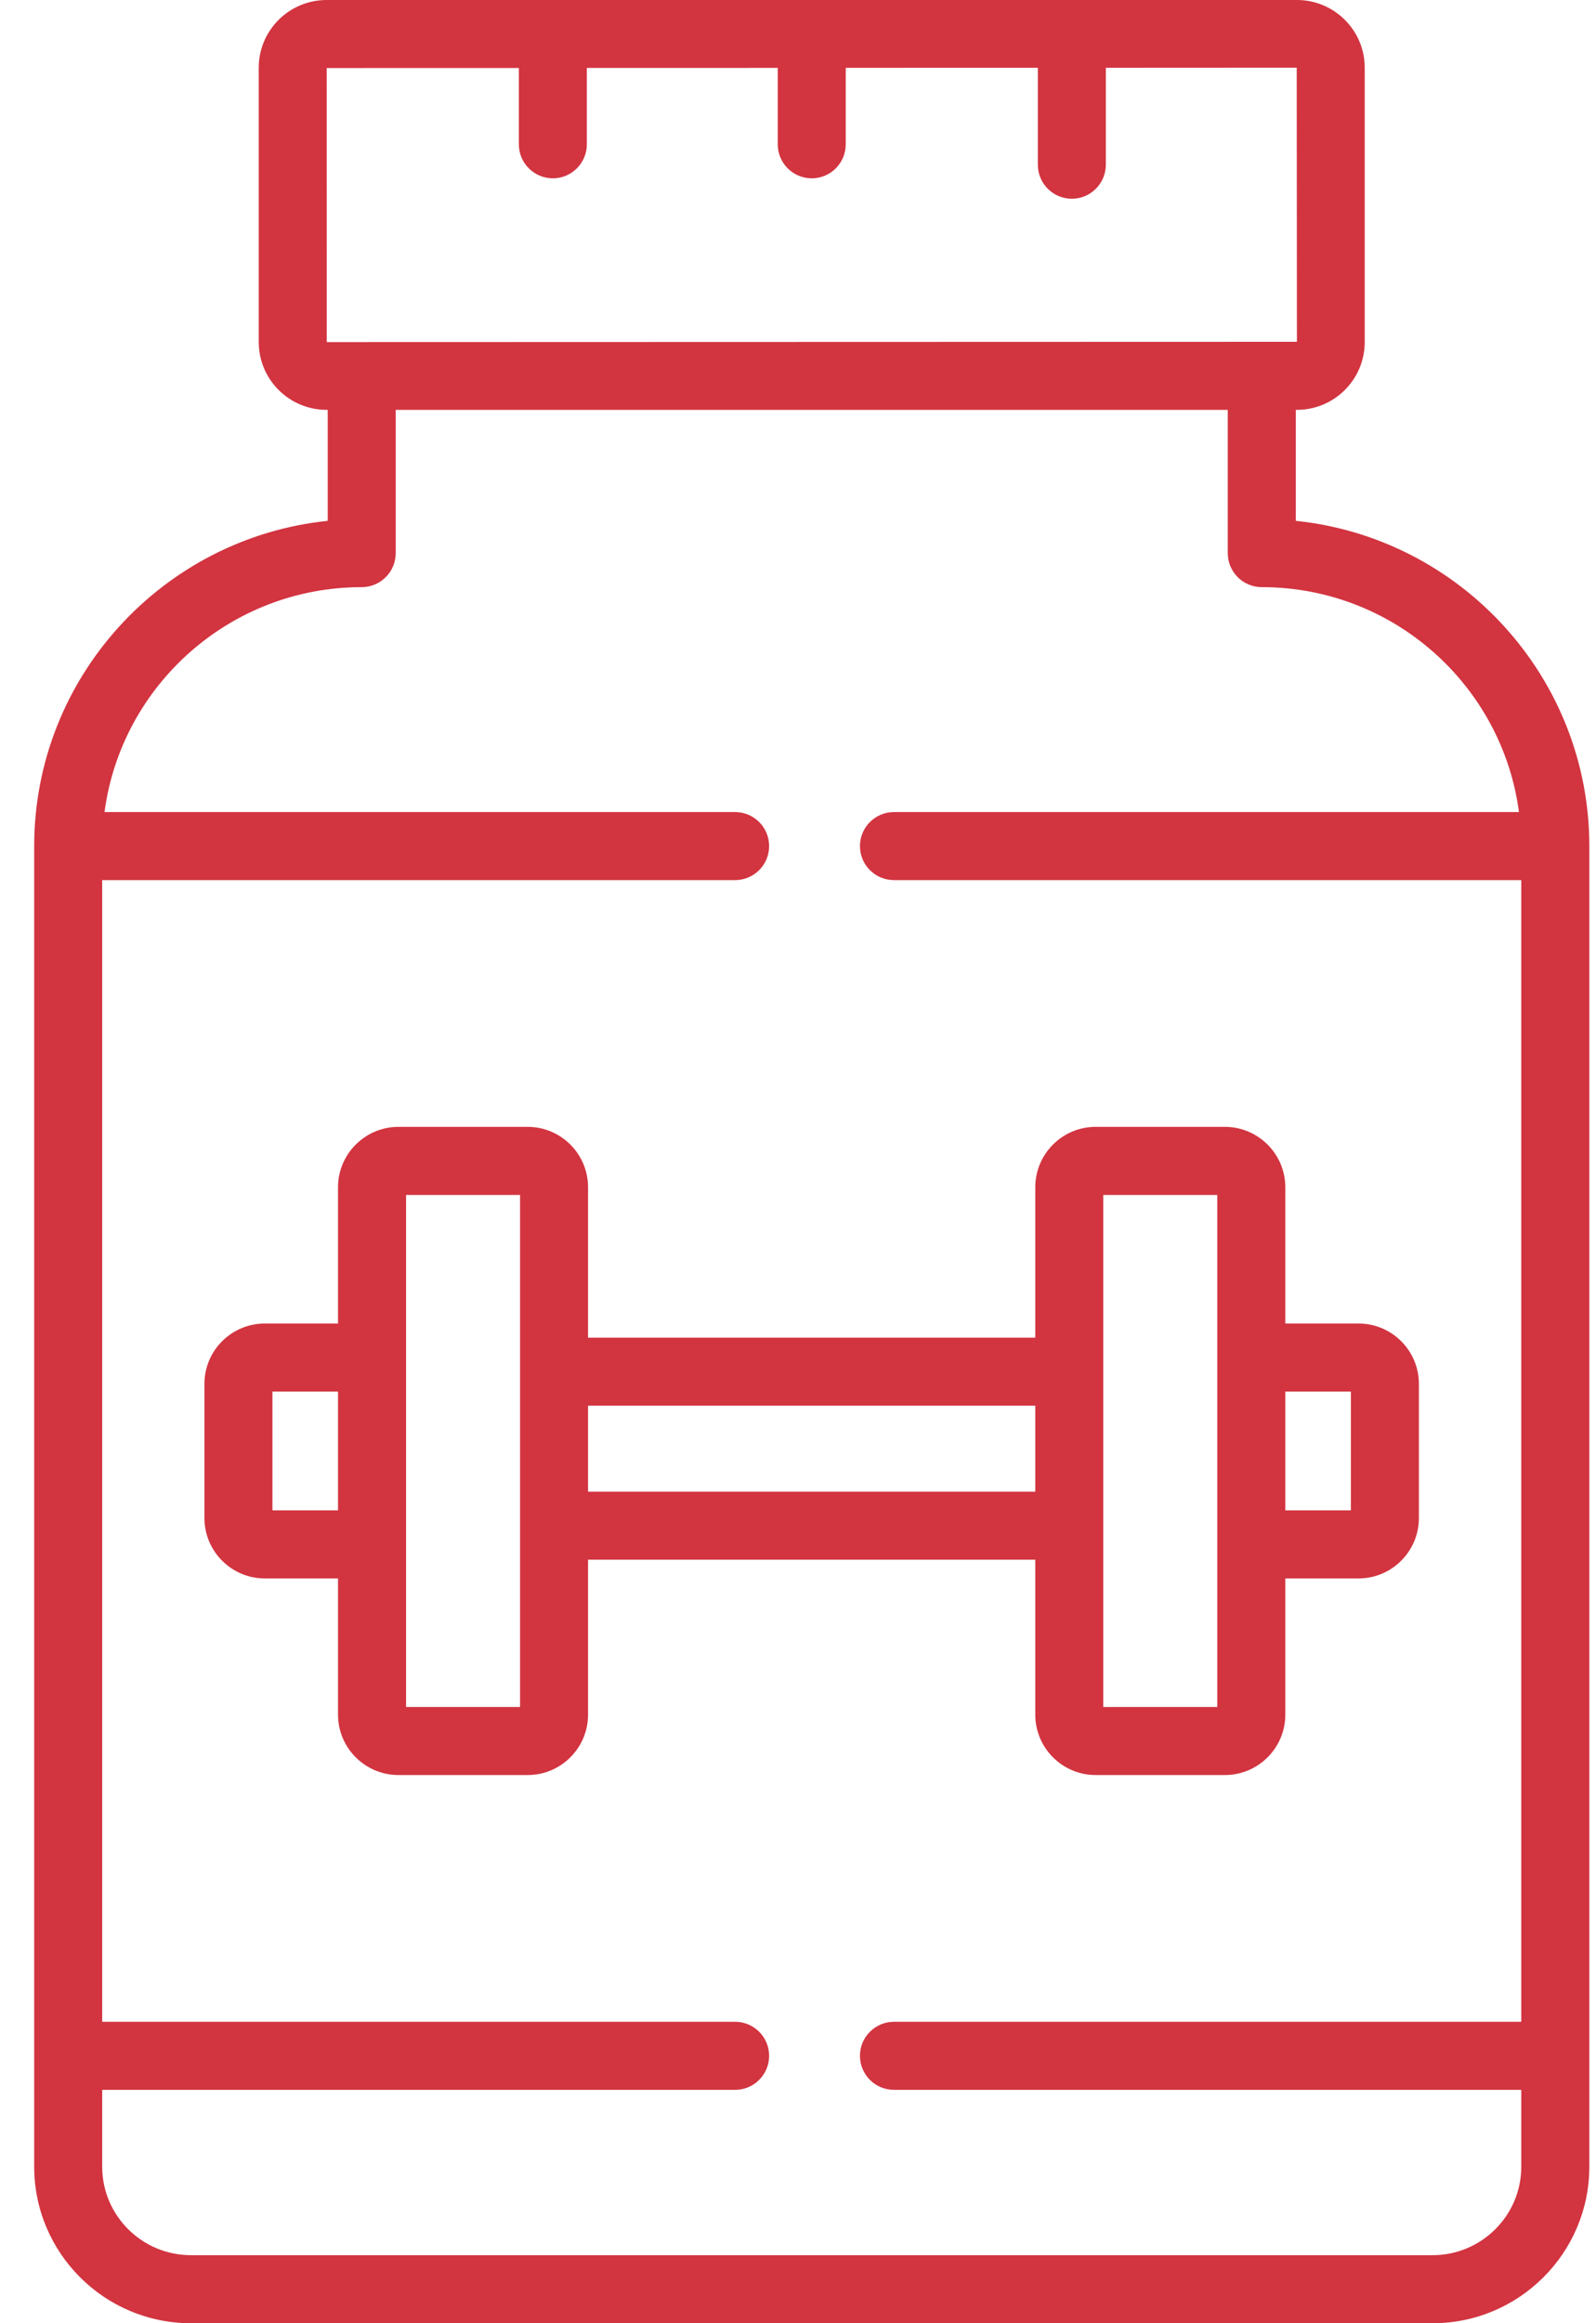
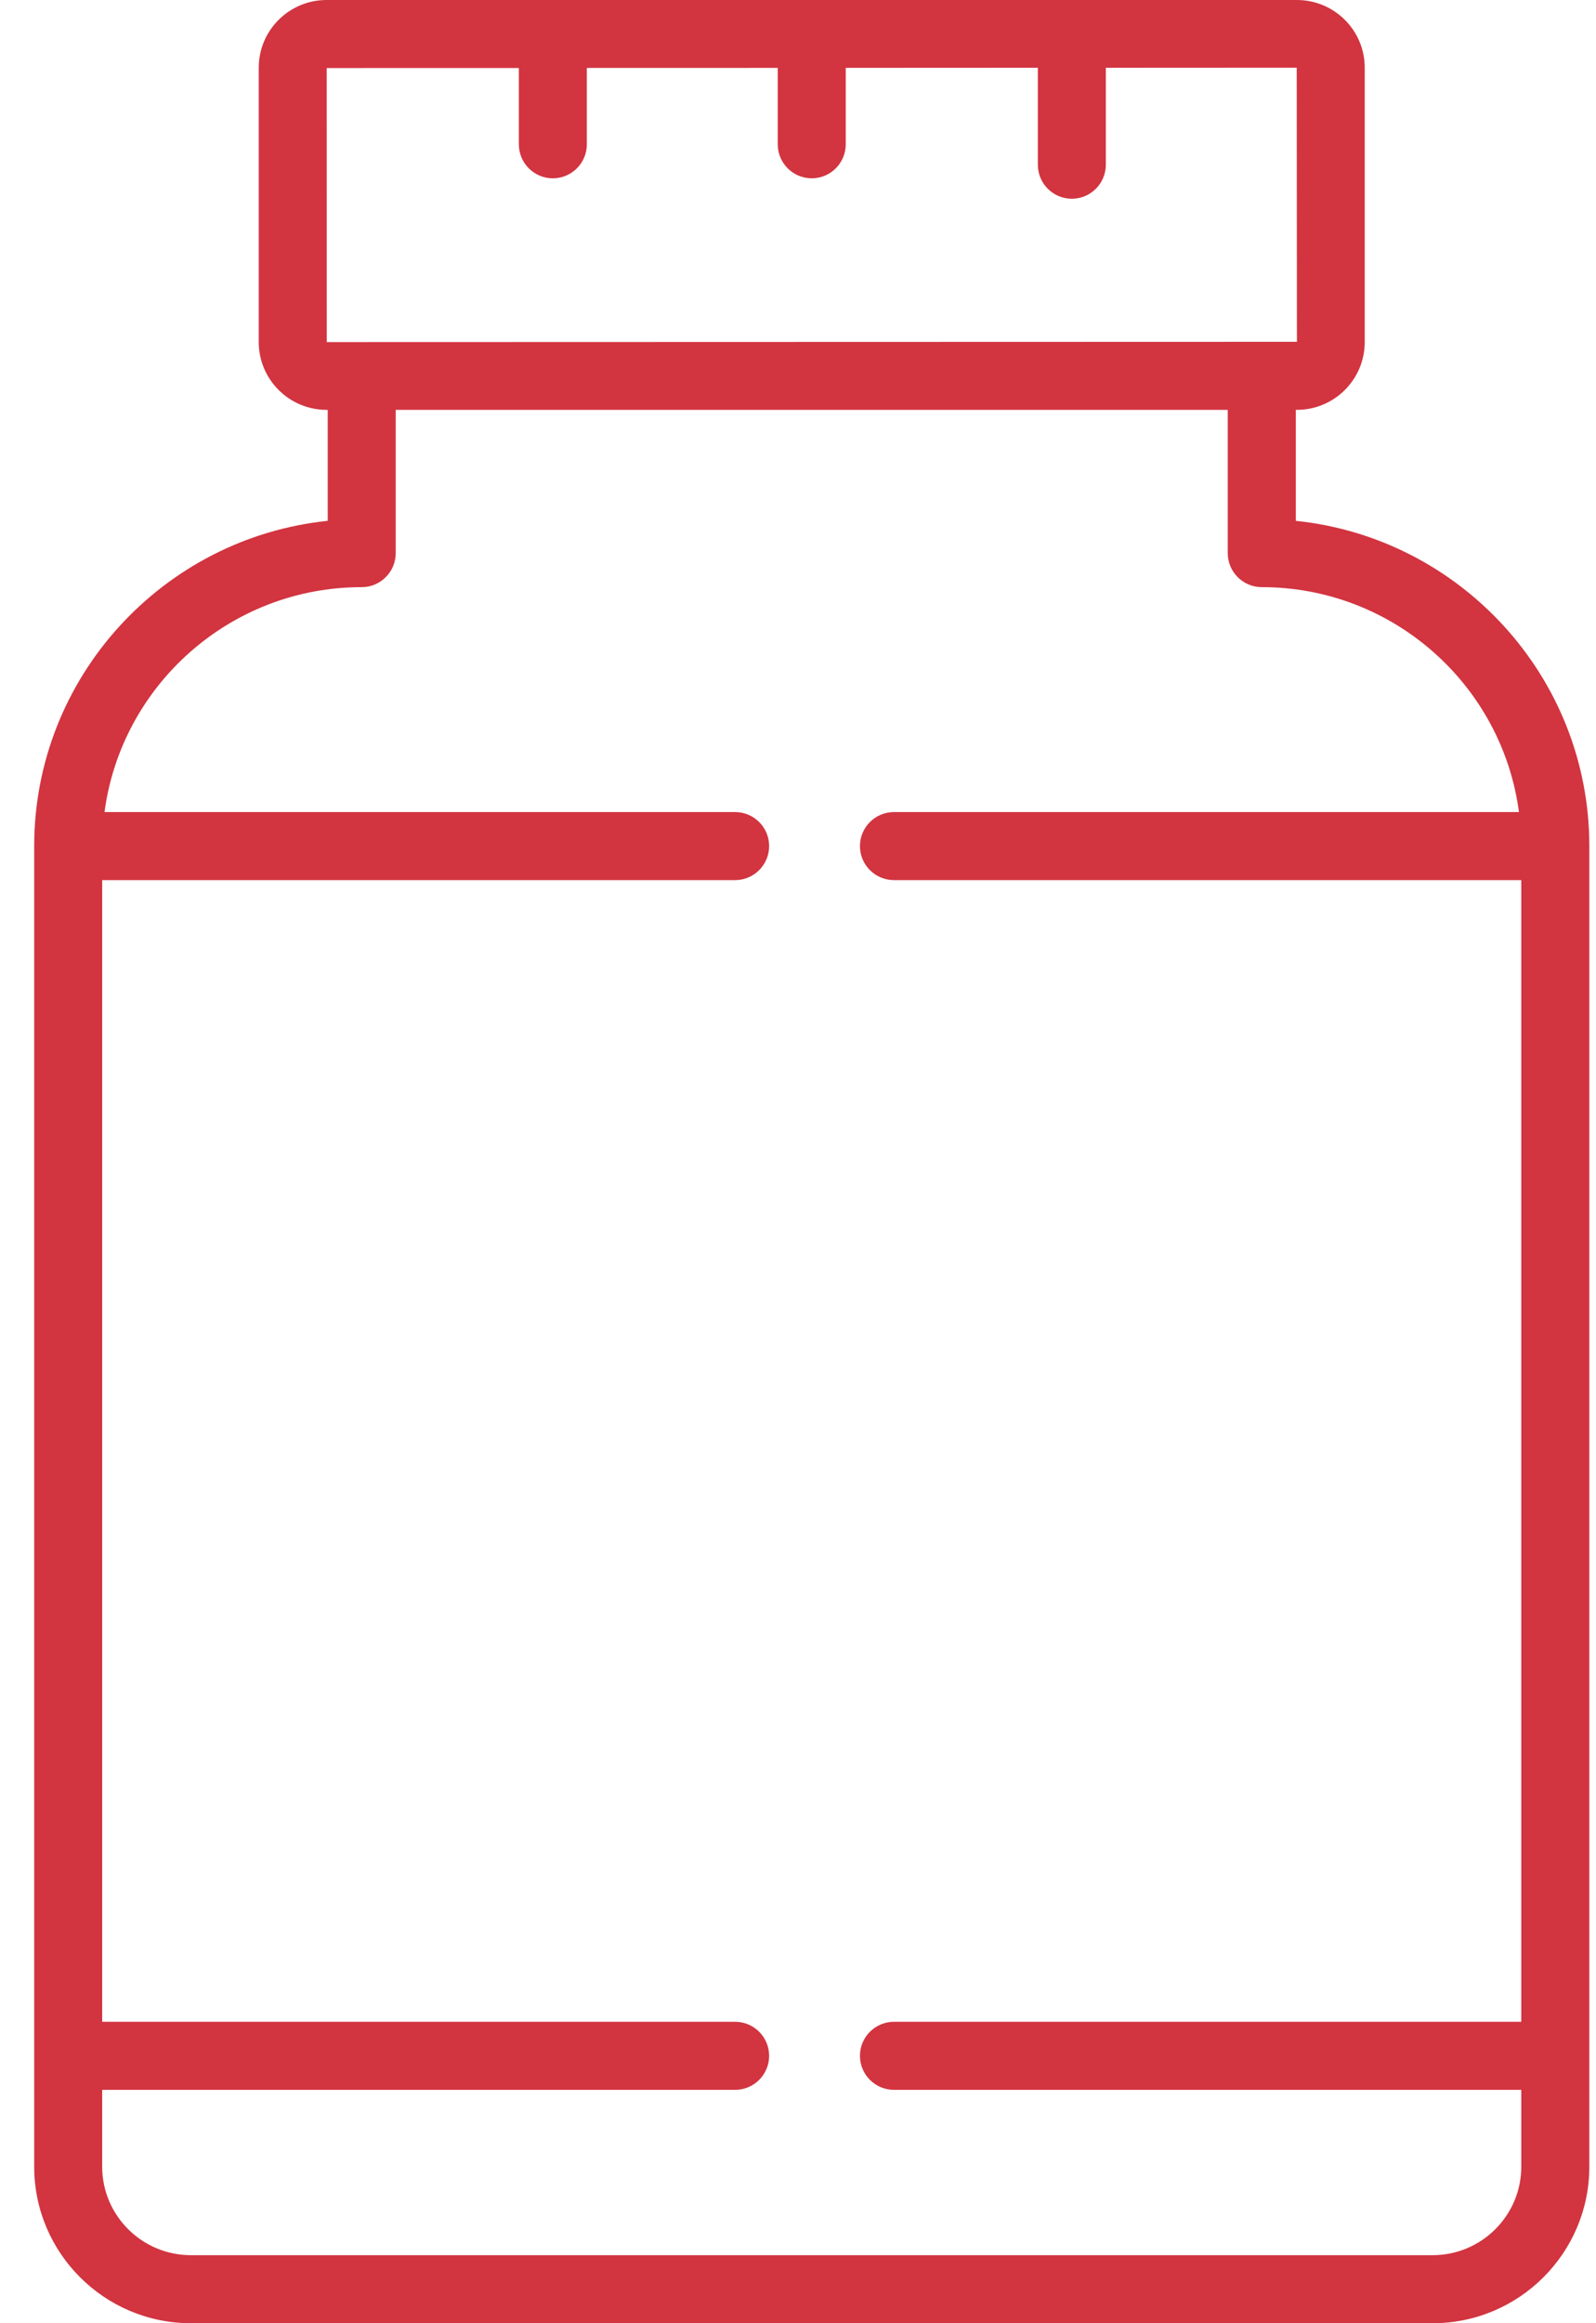
<svg xmlns="http://www.w3.org/2000/svg" width="33" height="48" viewBox="0 0 33 48" fill="none">
-   <path d="M12.159 24.53C12.159 23.842 11.599 23.282 10.91 23.282H8.239C7.55 23.282 6.989 23.842 6.989 24.53V27.345H5.476C4.787 27.345 4.227 27.904 4.227 28.592V31.364C4.227 32.052 4.787 32.612 5.476 32.612H6.989V35.426C6.989 36.114 7.55 36.674 8.239 36.674H10.91C11.599 36.674 12.159 36.114 12.159 35.426V32.225H21.406V35.426C21.406 36.114 21.966 36.674 22.655 36.674H25.326C26.015 36.674 26.576 36.114 26.576 35.426V32.612H28.089C28.778 32.612 29.338 32.052 29.338 31.364V28.593C29.338 27.904 28.778 27.345 28.089 27.345H26.576V24.53C26.576 23.842 26.015 23.282 25.326 23.282H22.655C21.966 23.282 21.406 23.842 21.406 24.53V27.637H12.159V24.53ZM6.989 31.206H5.633V28.751H6.989V31.206ZM10.753 35.268H8.396V24.689H10.753V35.268ZM26.576 28.751H27.932V31.206H26.576V28.751ZM22.812 24.689H25.169V35.268H22.812V24.689ZM21.406 29.043V30.819H12.159V29.043H21.406Z" fill="#D23440" />
  <path d="M26.793 10.761V8.468H26.816C27.589 8.468 28.218 7.84 28.218 7.068V1.398C28.218 0.627 27.589 0 26.816 0H6.753C5.979 0 5.35 0.627 5.35 1.398V7.068C5.35 7.84 5.979 8.468 6.753 8.468H6.776V10.761C3.371 11.113 0.707 13.993 0.707 17.481V44.767C0.707 46.55 2.16 48 3.947 48H29.622C31.408 48 32.862 46.55 32.862 44.767V17.481C32.862 13.993 30.198 11.113 26.793 10.761ZM6.756 7.068L6.755 1.406L10.728 1.405V2.981C10.728 3.369 11.043 3.684 11.431 3.684C11.819 3.684 12.134 3.369 12.134 2.981V1.404L16.081 1.403V2.981C16.081 3.369 16.396 3.684 16.784 3.684C17.173 3.684 17.487 3.369 17.487 2.981V1.402L21.459 1.4V3.402C21.459 3.791 21.773 4.106 22.162 4.106C22.55 4.106 22.865 3.791 22.865 3.402V1.4L26.812 1.398L26.816 7.062L6.756 7.068ZM31.455 41.772H18.485C18.096 41.772 17.781 42.087 17.781 42.475C17.781 42.863 18.096 43.178 18.485 43.178H31.455V44.767C31.455 45.774 30.633 46.594 29.622 46.594H3.947C2.936 46.594 2.113 45.774 2.113 44.767V43.178H15.2C15.588 43.178 15.903 42.863 15.903 42.475C15.903 42.087 15.588 41.772 15.2 41.772H2.113V18.184H15.2C15.588 18.184 15.903 17.869 15.903 17.481C15.903 17.093 15.588 16.778 15.2 16.778H2.161C2.508 14.159 4.76 12.131 7.479 12.131C7.867 12.131 8.182 11.816 8.182 11.428V8.468H25.386V11.428C25.386 11.816 25.701 12.131 26.09 12.131C28.809 12.131 31.061 14.159 31.407 16.778H18.485C18.096 16.778 17.781 17.093 17.781 17.481C17.781 17.869 18.096 18.184 18.485 18.184H31.455V41.772Z" fill="#D23440" />
</svg>